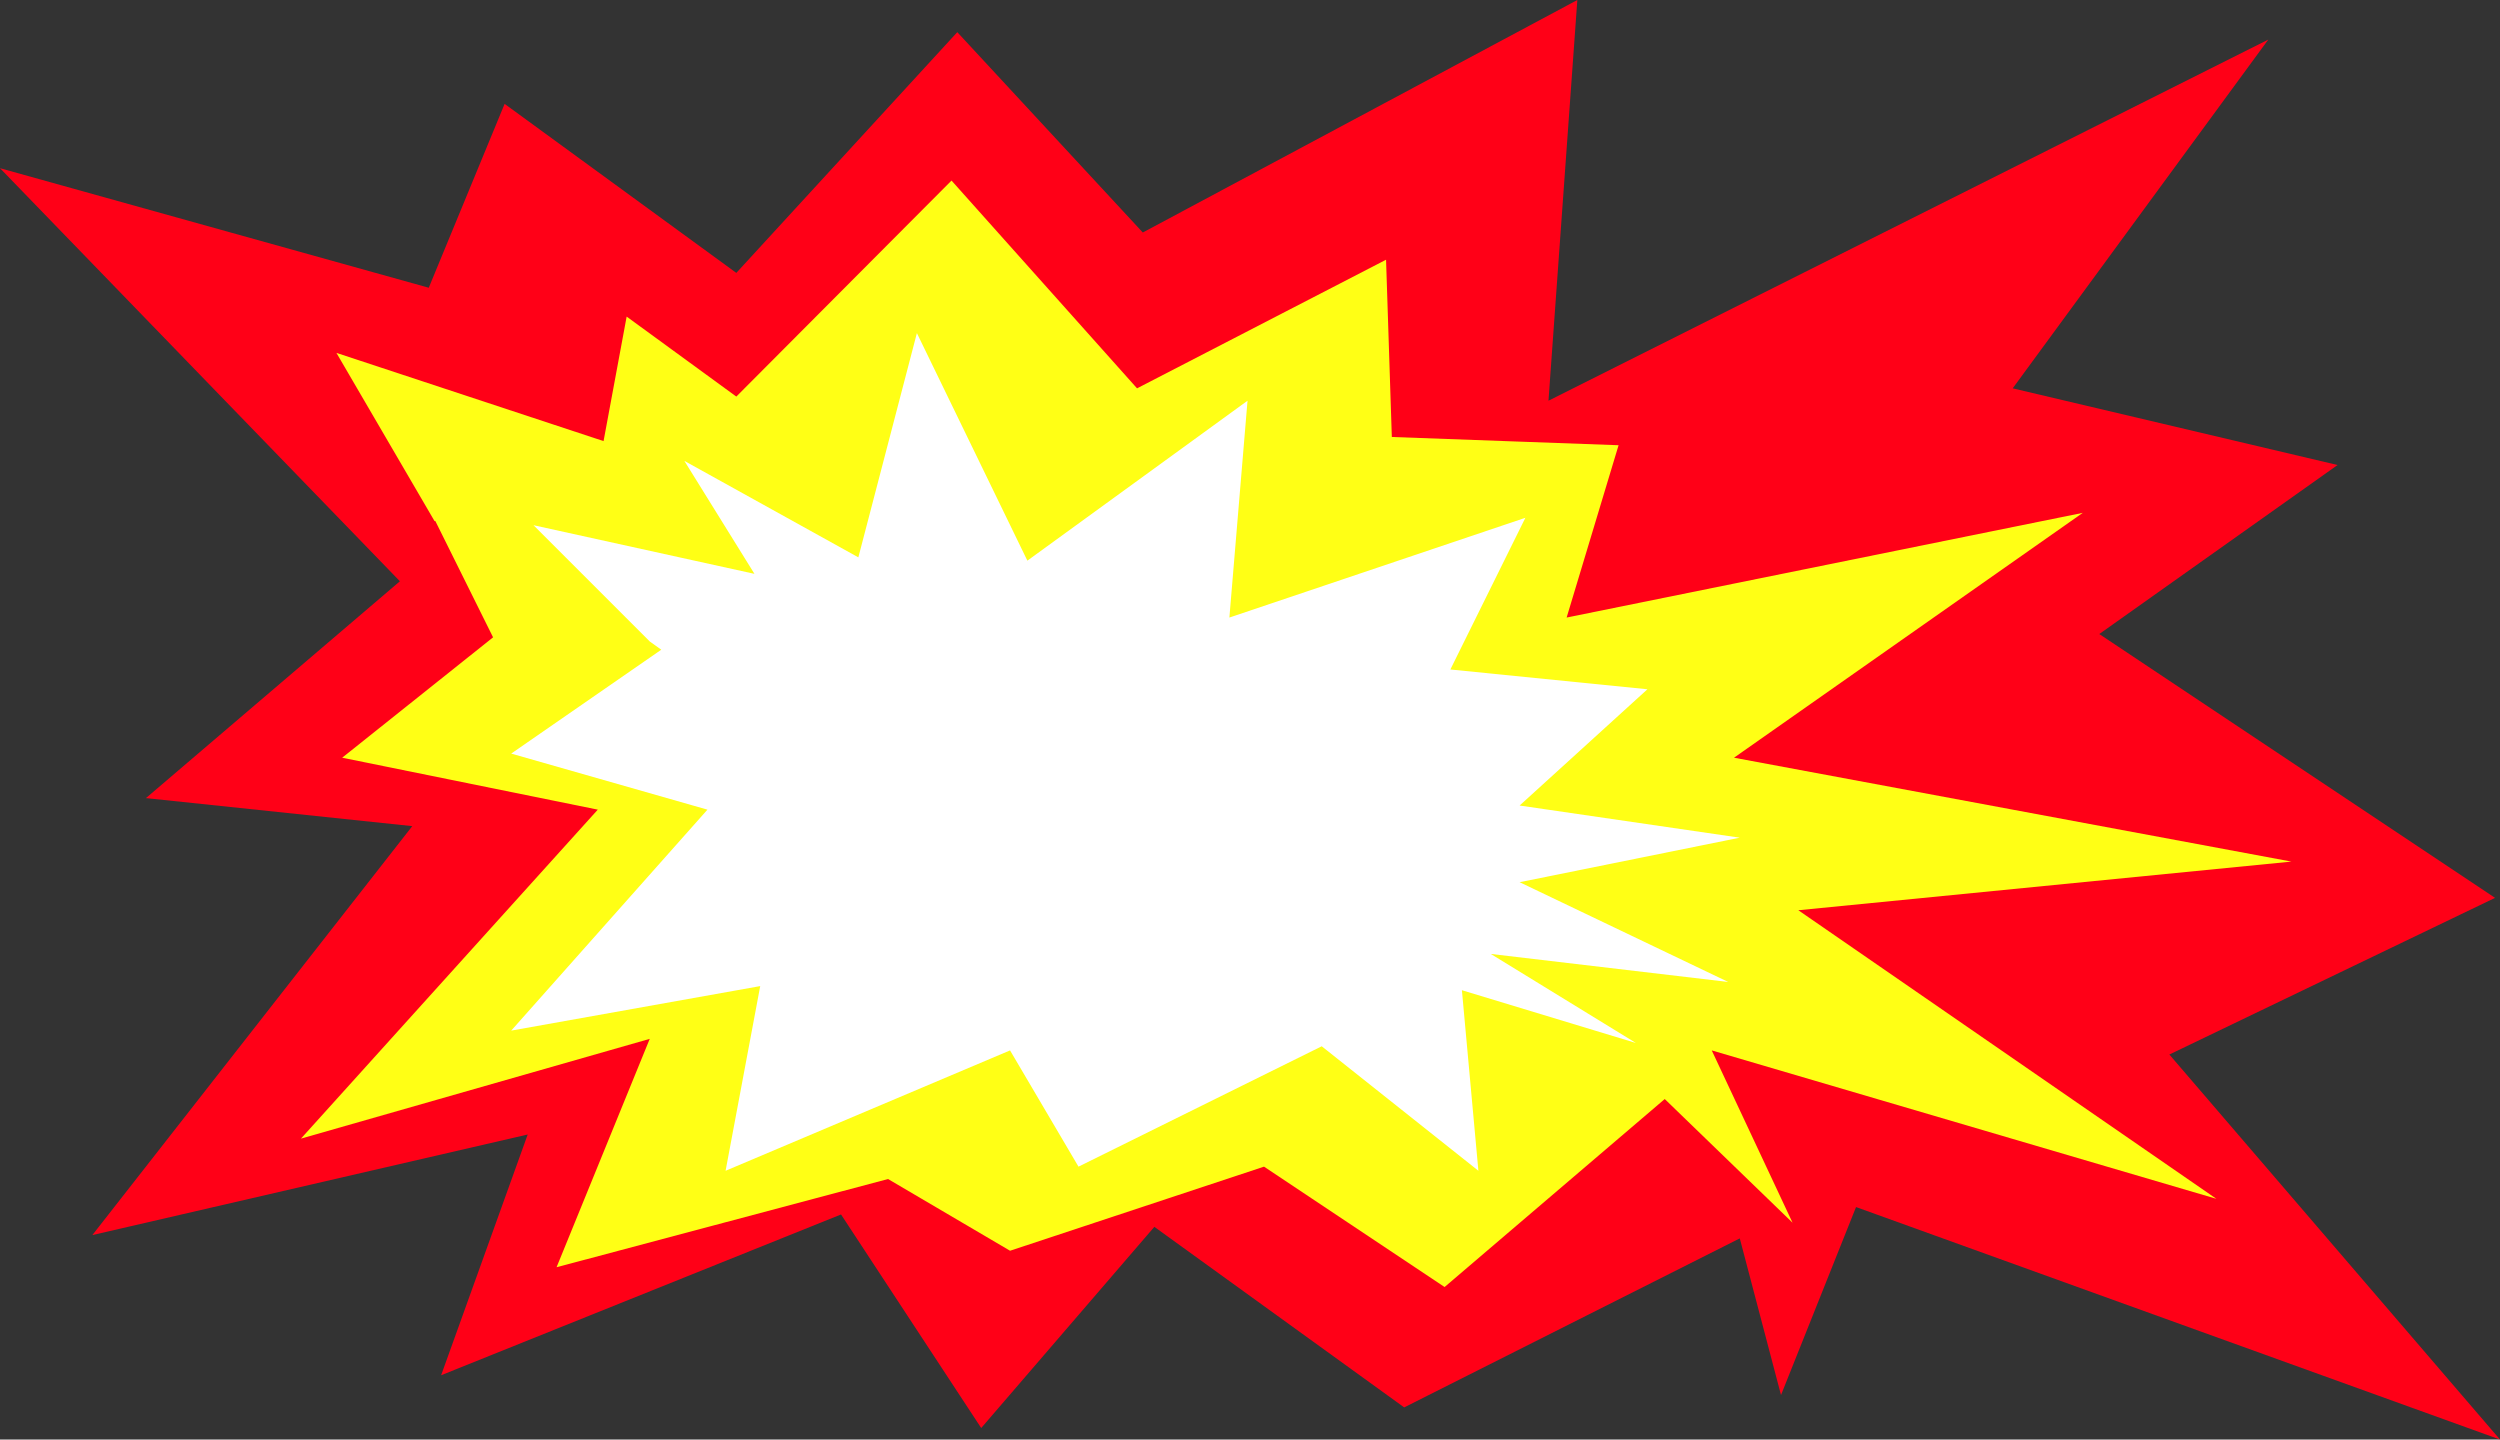
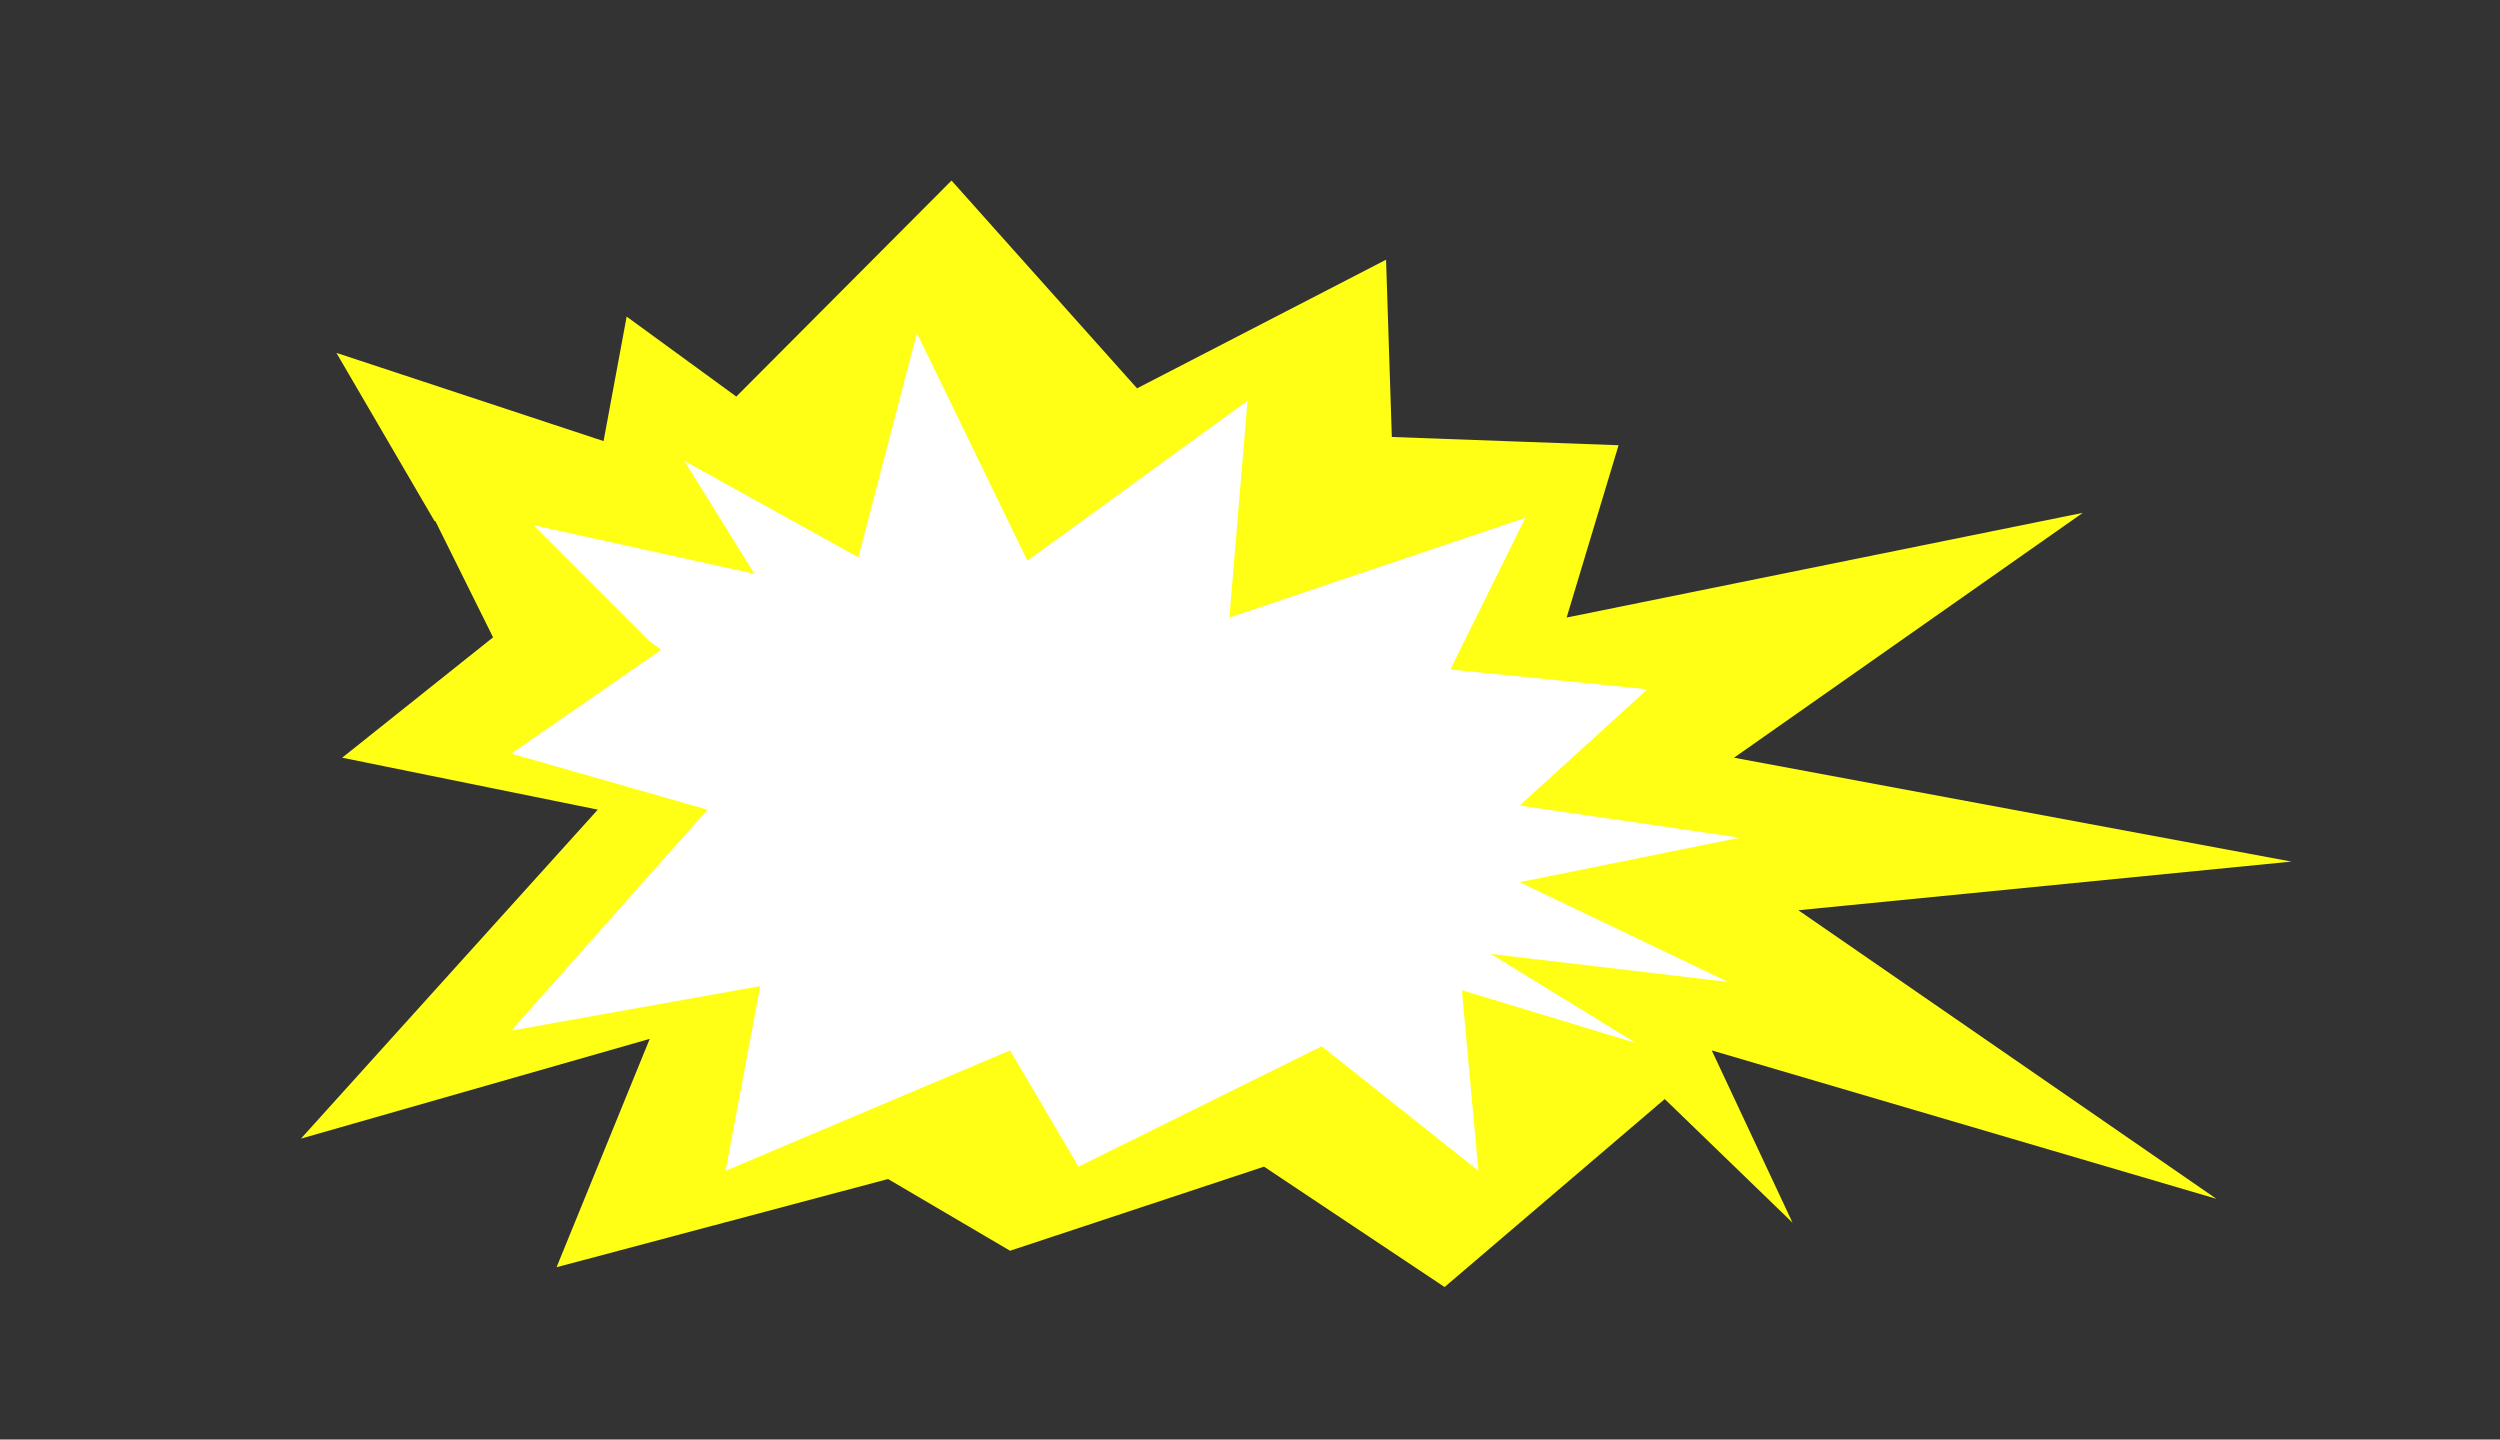
<svg xmlns="http://www.w3.org/2000/svg" xmlns:ns1="http://sodipodi.sourceforge.net/DTD/sodipodi-0.dtd" xmlns:ns2="http://www.inkscape.org/namespaces/inkscape" version="1.0" width="129.638mm" height="74.648mm" id="svg3" ns1:docname="Burst 060.wmf">
  <rect width="100%" height="100%" fill="#333333" stroke="none" />
  <ns1:namedview id="namedview3" pagecolor="#ffffff" bordercolor="#000000" borderopacity="0.25" ns2:showpageshadow="2" ns2:pageopacity="0.0" ns2:pagecheckerboard="0" ns2:deskcolor="#d1d1d1" ns2:document-units="mm" />
  <defs id="defs1">
    <pattern id="WMFhbasepattern" patternUnits="userSpaceOnUse" width="6" height="6" x="0" y="0" />
  </defs>
-   <path style="fill:#ff0017;fill-opacity:1;fill-rule:evenodd;stroke:none" d="M 0,32.964 84.032,56.395 98.899,20.36 144.309,53.486 187.617,6.302 223.977,45.568 309.14,0 303.484,78.533 444.561,7.756 394.465,76.109 l 63.67,15.028 -46.702,33.126 77.568,51.709 -63.832,30.702 64.802,75.462 -126.209,-45.568 -14.706,36.842 -8.08,-30.702 -65.771,33.126 -48.965,-35.388 -33.936,39.428 L 164.832,238.021 86.456,269.531 103.424,222.347 18.099,242.061 80.8,161.913 28.603,156.419 78.376,113.921 0,32.964 Z" id="path1" />
  <path style="fill:#ffff15;fill-opacity:1;fill-rule:evenodd;stroke:none" d="m 85.163,102.125 -19.23,-32.964 52.358,17.29 4.525,-24.4 21.493,15.674 42.178,-42.336 36.36,40.721 48.803,-25.208 1.131,34.742 44.44,1.616 -10.181,33.772 101.161,-20.522 -68.357,47.992 109.241,20.36 -96.637,9.534 81.931,56.556 -98.899,-29.086 15.837,33.772 -25.048,-24.238 -43.147,36.842 -35.39,-23.592 -49.773,16.482 L 174.043,231.073 109.08,248.363 127.341,203.603 58.984,223.155 117.16,158.681 67.064,148.501 96.637,124.909 85.325,102.125 v 0 z" id="path2" />
  <path style="fill:#ffffff;fill-opacity:1;fill-rule:evenodd;stroke:none" d="m 127.341,125.717 -22.786,-22.784 43.309,9.534 -13.736,-22.138 34.098,18.906 11.474,-43.952 21.654,44.599 43.147,-31.348 -3.555,42.498 58.014,-19.552 -14.706,29.732 38.622,3.878 -25.048,22.784 43.147,6.302 -43.147,8.726 40.885,19.552 -46.541,-5.494 28.442,17.452 -34.098,-10.342 3.232,35.388 -30.704,-24.4 -47.672,23.592 -13.413,-22.784 -55.752,23.592 6.787,-36.196 -48.803,8.726 38.461,-43.306 -38.461,-10.988 29.411,-20.36 -2.262,-1.616 z" id="path3" />
</svg>